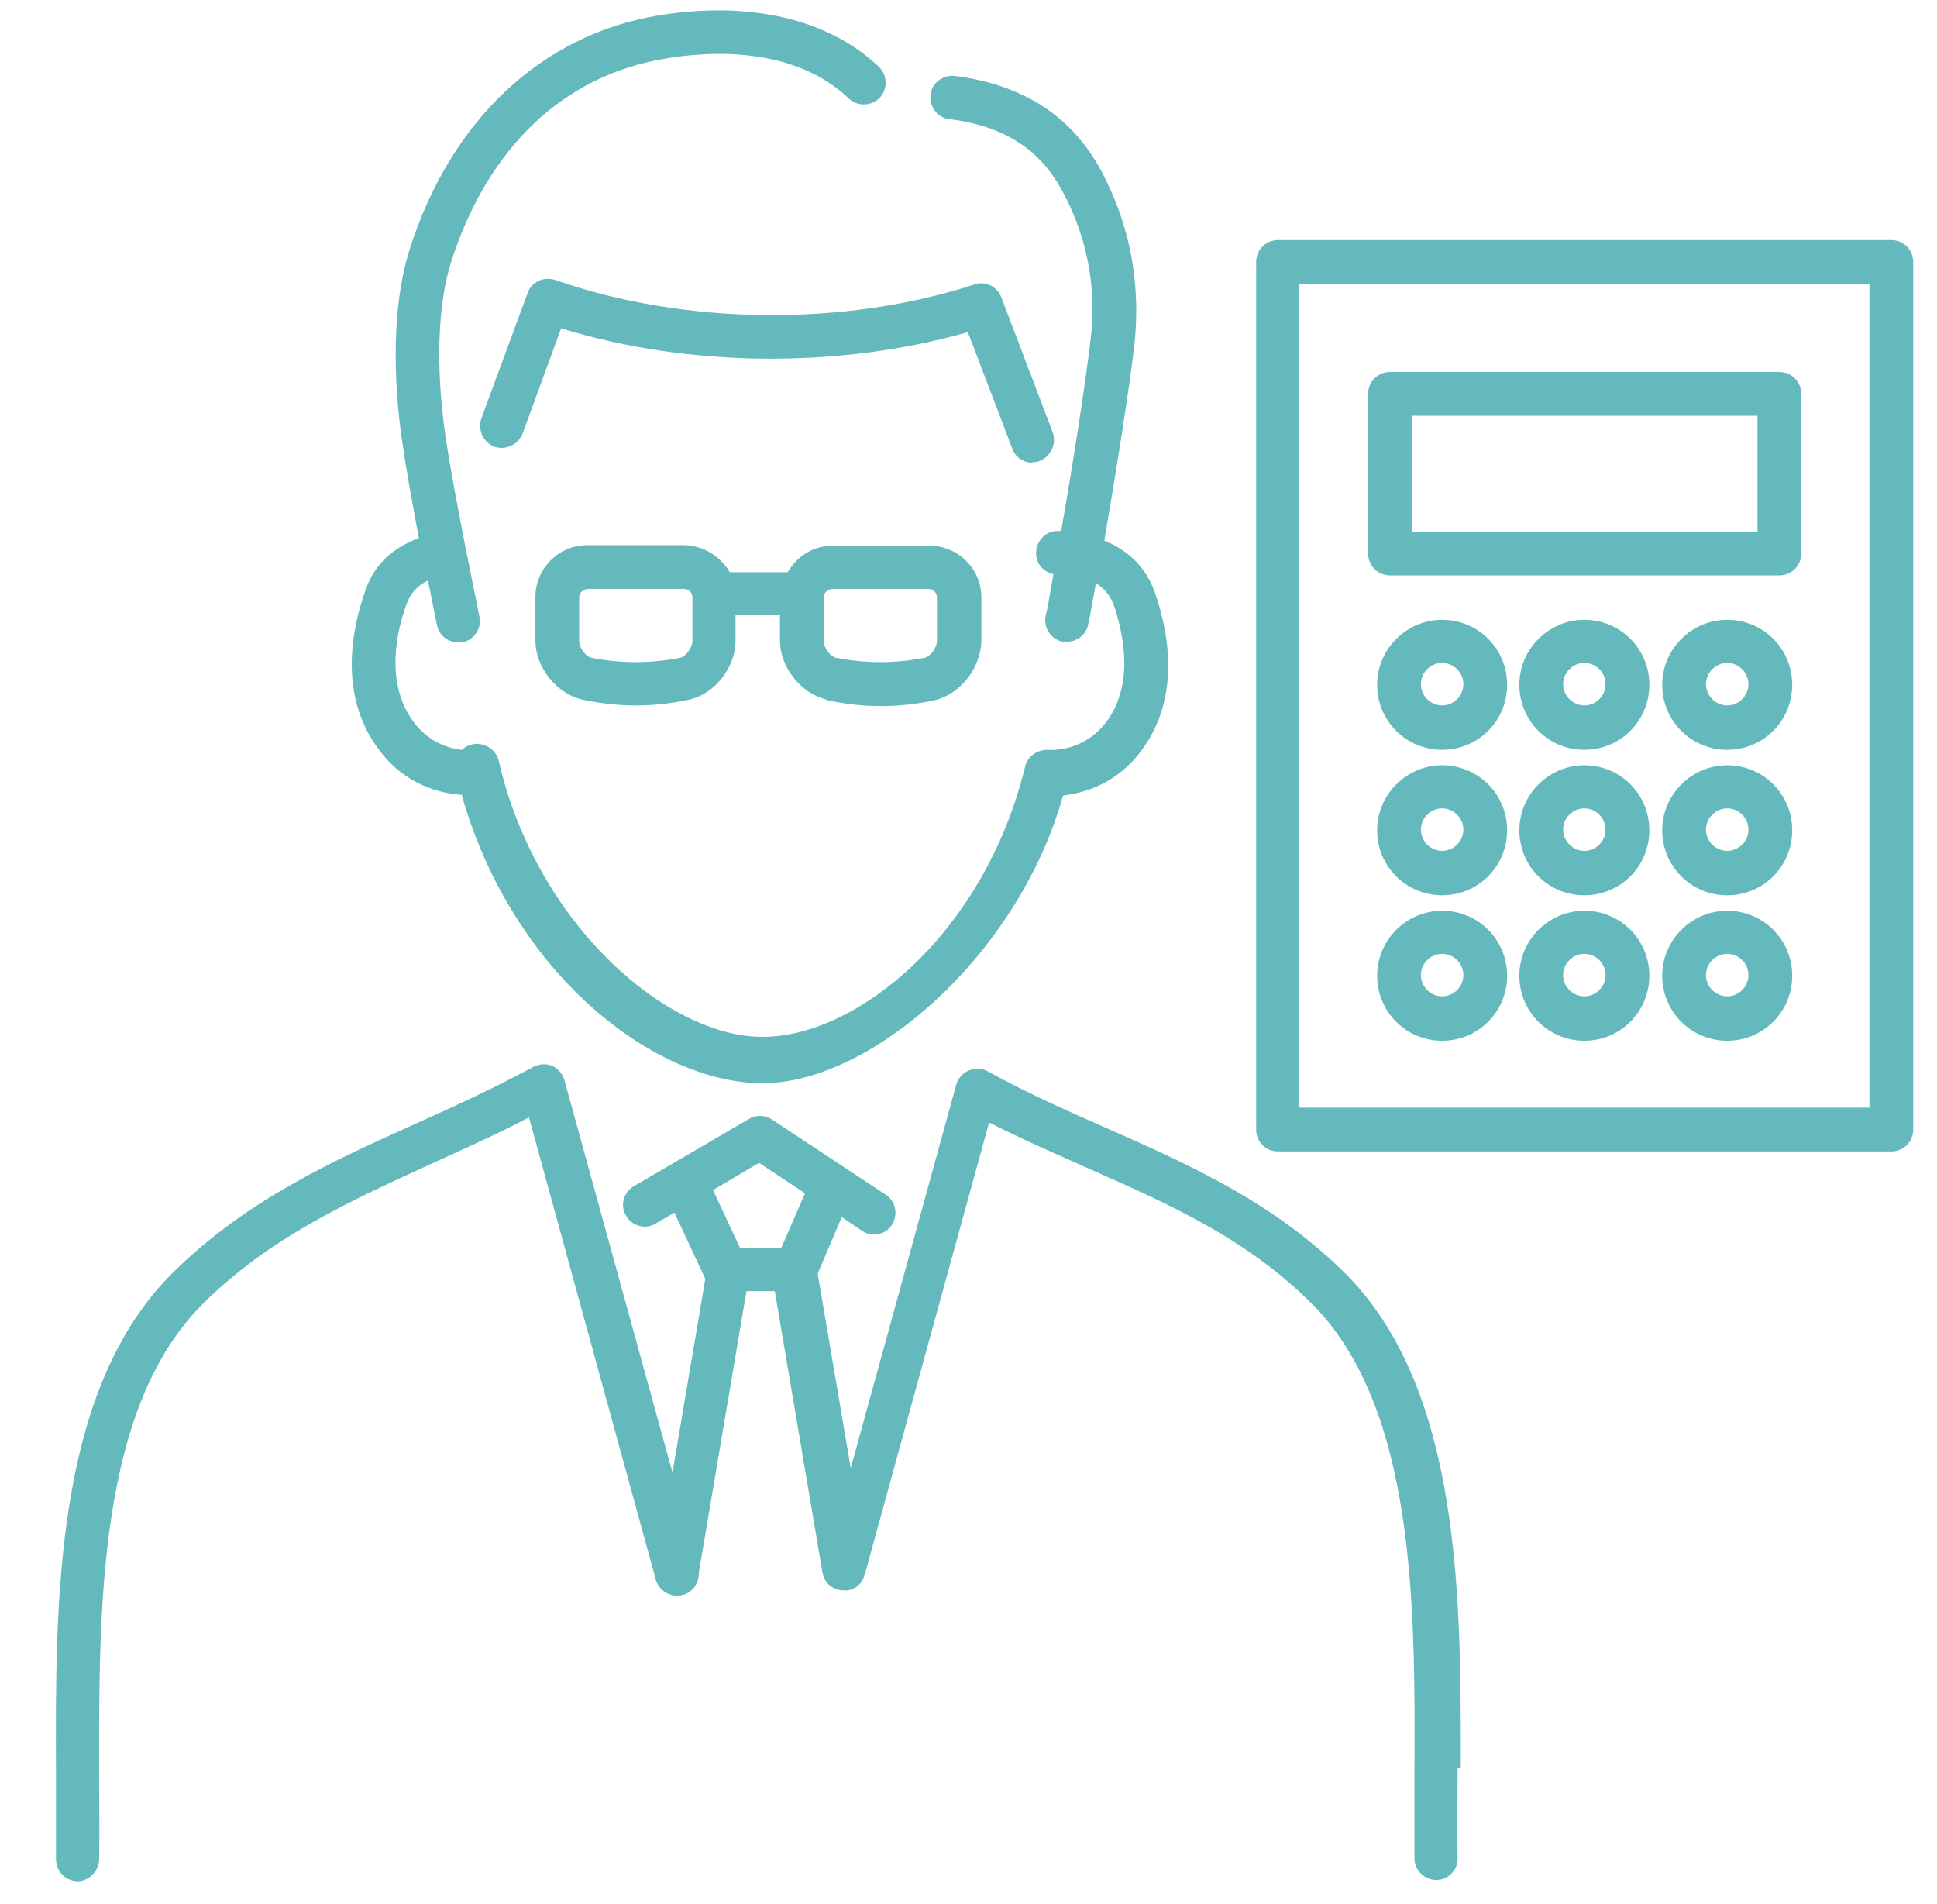
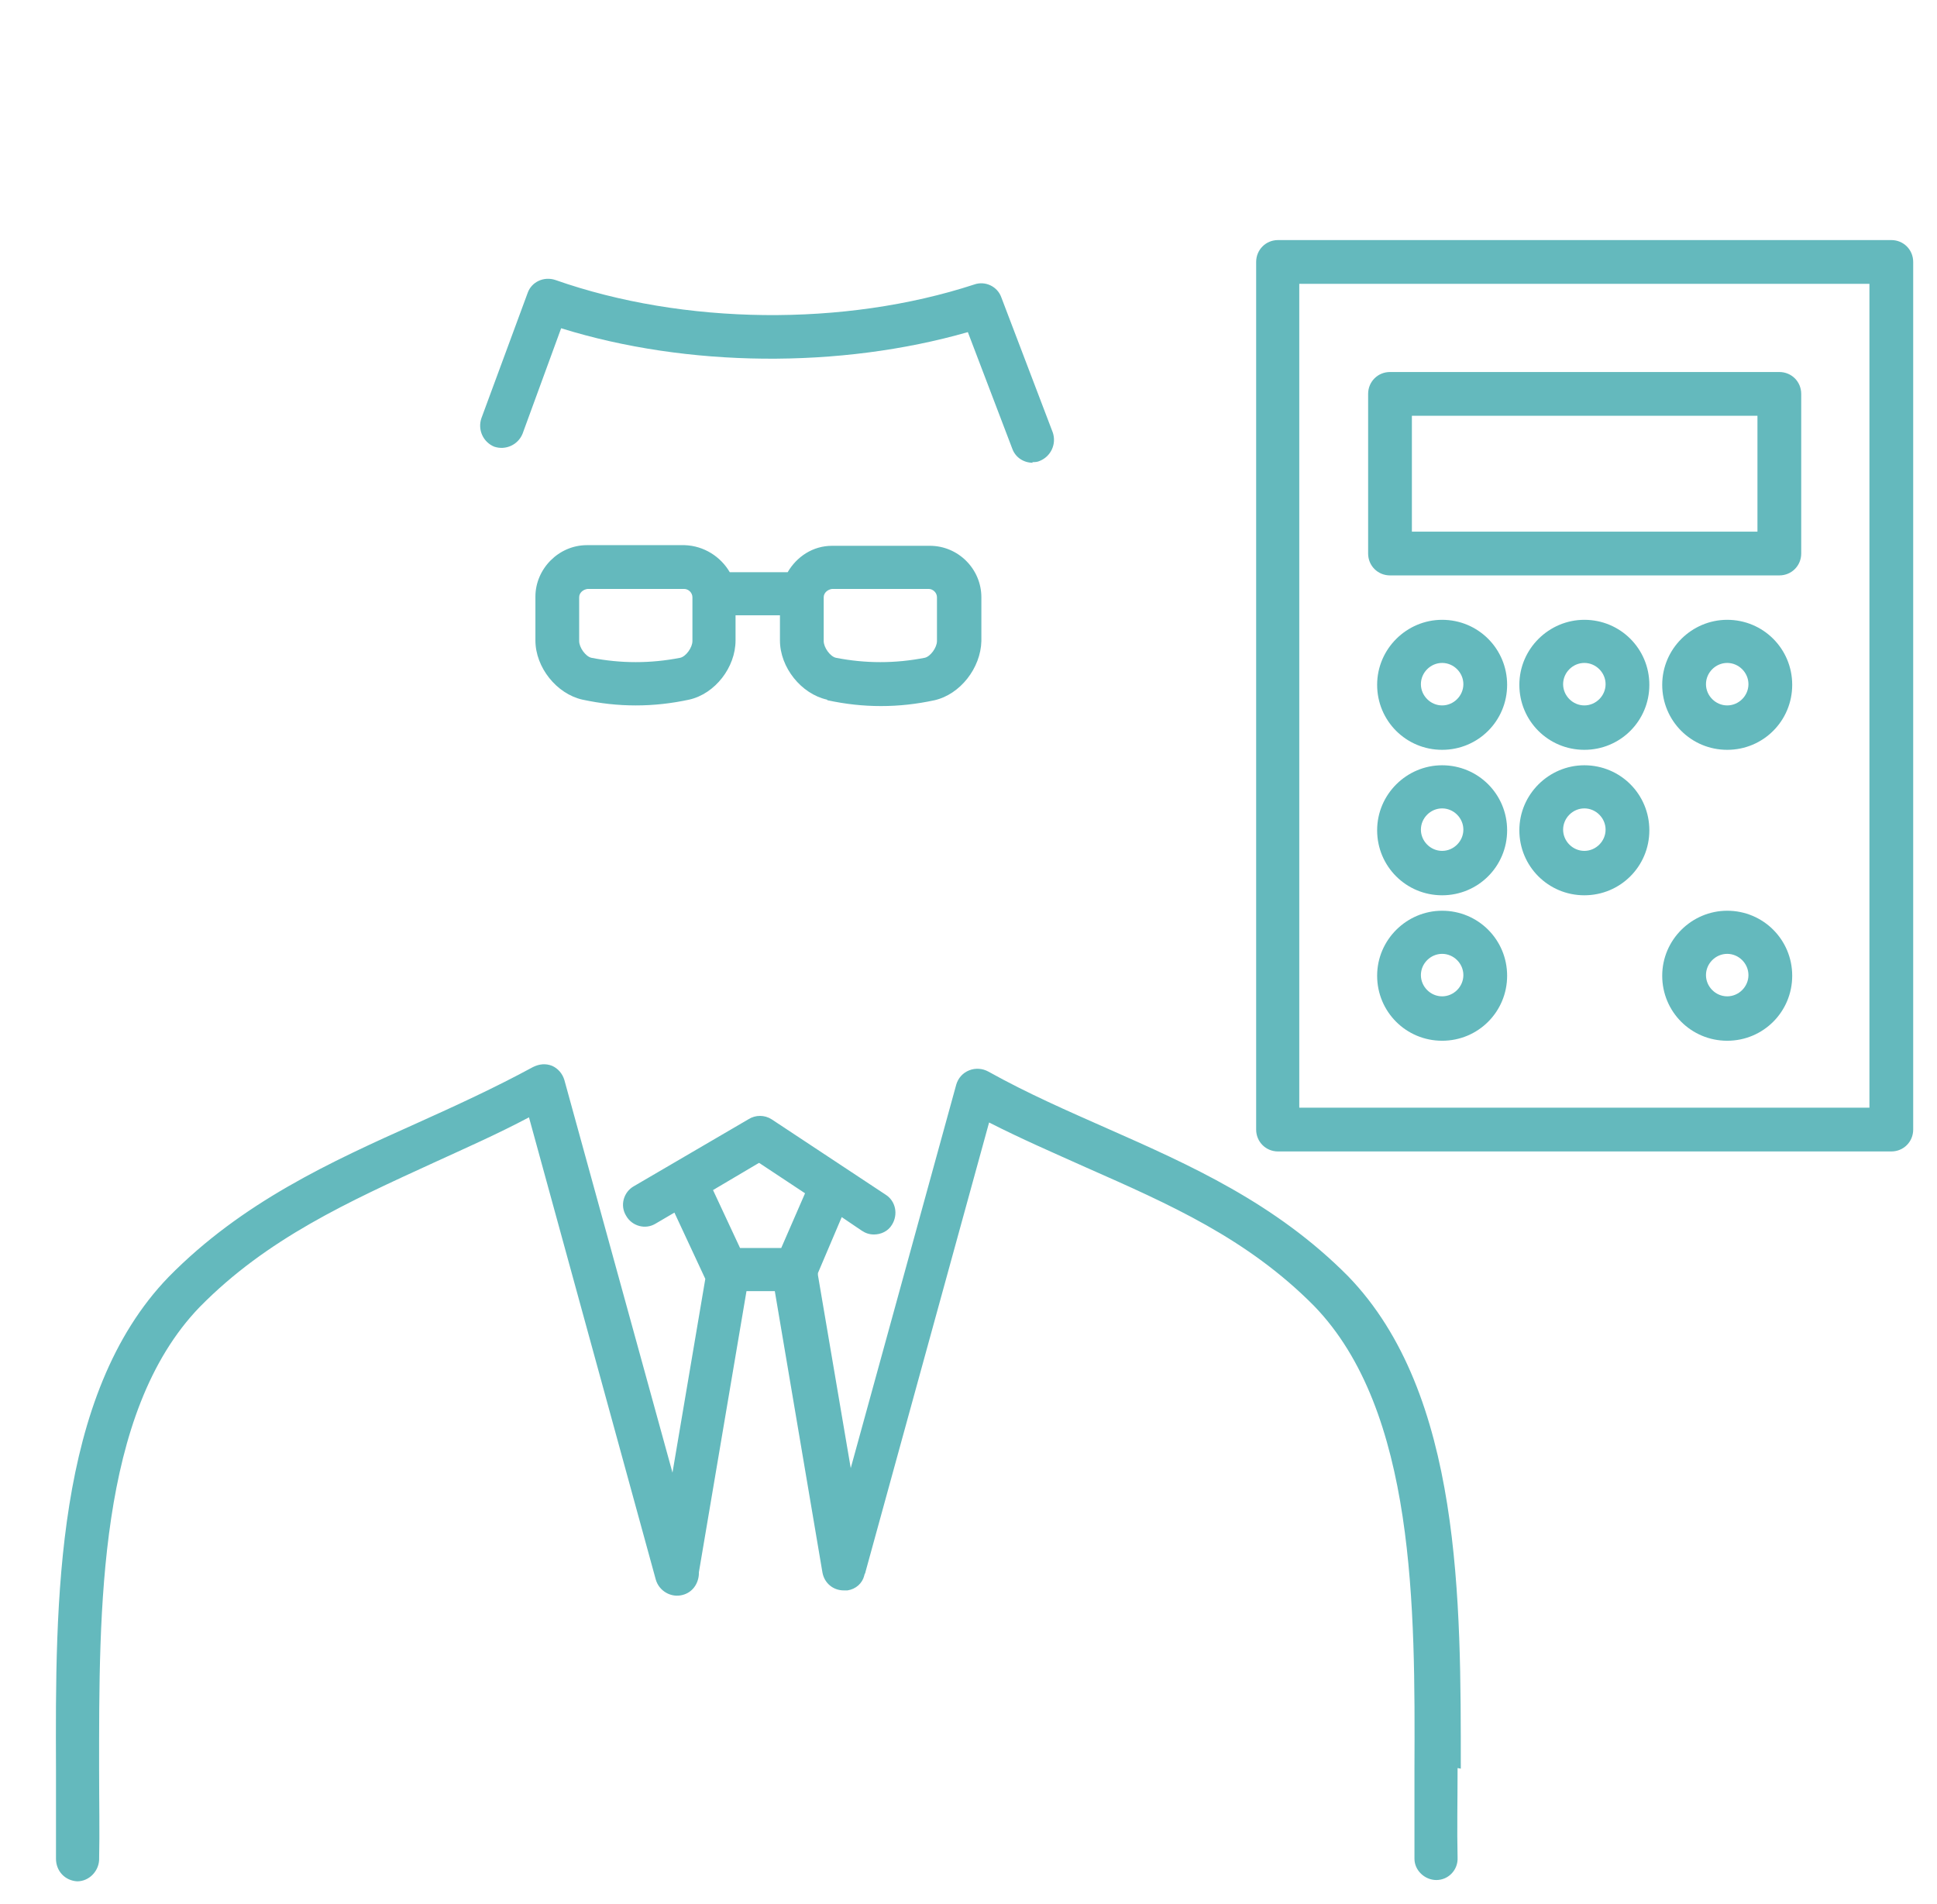
<svg xmlns="http://www.w3.org/2000/svg" id="_レイヤー_1" data-name="レイヤー_1" version="1.1" viewBox="0 0 301 295.8">
  <defs>
    <style>
      .st0 {
        fill: #64b9bd;
      }

      .st1 {
        fill: #41babe;
      }

      .st2 {
        display: none;
      }
    </style>
  </defs>
  <g class="st2">
    <path class="st1" d="M68.6,123.3c7.9,27.7,30,44.7,46.9,44.7s39.8-19.9,46.9-44.8c3.3-.4,8.3-1.8,12.2-6.9,6.5-8.6,4.1-19.2,2.1-24.8-1.5-4.2-4.6-6.5-7.5-7.8,1-5.2,2.1-10.9,2.7-15.2.4-2.5.7-6.1.9-10.6.6-13.7-3.7-25.9-12.4-35.1-10.2-10.9-25.9-17.1-44.2-17.4-.8,0-1.6,0-2.5,0-4,0-7.9.6-11.8,1.4-30.6,6.7-47.4,27-44.8,54.2,0,.5,0,.9.1,1.3.8,6.5,2.1,14.7,3.3,21.6-3.3,1.6-5.7,4.1-6.9,7.5-2,5.6-4.4,16.2,2.1,24.8,4.1,5.5,9.6,6.8,12.9,7ZM59.9,93.7c.4-1.1,1-2,1.9-2.7.7,3.6,1.2,6.1,1.4,6.7.5,1.4,1.8,2.3,3.2,2.3s.7,0,1-.1c1.8-.5,2.8-2.4,2.3-4.1-.4-1.6-4.1-20.8-5.7-34.2,0-.4,0-.8-.1-1.2-2.3-23.9,12.1-41,39.5-47,3.4-.8,6.9-1.2,10.5-1.3.7,0,1.5,0,2.2,0,16.4.3,30.4,5.7,39.4,15.3,7.4,7.9,11.1,18.3,10.6,30.2-.2,4.2-.4,7.6-.8,9.9-.6,4-1.6,9.6-2.6,14.7-.6,0-1,0-1,0-1.8,0-3.3,1.6-3.2,3.5,0,1.7,1.3,3,2.9,3.2-.8,4.1-1.4,7-1.5,7.1-.4,1.8.8,3.6,2.6,4,1.8.4,3.6-.8,4-2.6,0-.3.6-3,1.4-6.8,1.1.7,2.1,1.7,2.6,3.2,1.5,4.3,3.4,12.4-1.1,18.5-3.3,4.4-7.8,4.4-9.2,4.3-1.7,0-3.1,1-3.5,2.6-6.4,26-26.2,42.2-41,42.2s-35.3-17.3-41.2-43.1c-.4-1.7-2-2.8-3.8-2.6-.7.1-1.4.4-1.9.9-2-.2-5.1-1.1-7.5-4.3-4.6-6.1-2.7-14.2-1.1-18.5Z" />
-     <path class="st1" d="M72.2,79.9s0,0,0,0c30.3-.7,48.2-6.6,60-20,7,9.6,16.5,16.4,25.7,18,1.8.3,3.6-.9,3.9-2.7.3-1.8-.9-3.6-2.7-3.9-8.6-1.5-17.7-8.7-23.8-18.8-.6-1-1.6-1.6-2.7-1.6-1.2,0-2.2.5-2.9,1.4-10.4,14.1-27.1,20.2-57.7,20.9-1.9,0-3.3,1.6-3.3,3.4,0,1.8,1.5,3.3,3.4,3.3Z" />
    <path class="st1" d="M224.2,274.9c0-26,.2-58.4-17.6-76.8-11.3-11.5-24.7-17.4-37.6-23.1-6.1-2.7-12.4-5.5-18.5-8.8-.8-.5-1.8-.5-2.7-.2-.9.3-1.6,1-2,1.9l-31.5,73.6-29.8-74.3c-.4-.9-1.1-1.6-2-1.9-.9-.3-1.9-.2-2.7.2-5.9,3.3-12.1,6.1-18.1,8.8-13.4,6.1-27.2,12.3-38.7,24-17.8,18.4-17.7,50.7-17.6,76.8,0,4.9,0,9.6,0,14,0,1.9,1.4,3.4,3.3,3.4,0,0,0,0,0,0,1.8,0,3.3-1.5,3.4-3.3.1-4.4,0-9.2,0-14.2,0-24.8-.2-55.6,15.7-72,10.6-10.7,23.3-16.5,36.7-22.6,5-2.3,10.2-4.6,15.2-7.2l31.4,78.4c.5,1.3,1.7,2.1,3.1,2.1h0c1.3,0,2.6-.8,3.1-2l33.2-77.7c5.3,2.7,10.6,5.1,15.7,7.3,12.9,5.7,25.1,11.1,35.5,21.6,15.9,16.4,15.8,47.3,15.7,72.1,0,5,0,9.7,0,14.2,0,1.8,1.5,3.3,3.4,3.3s0,0,0,0c1.9,0,3.3-1.6,3.3-3.4-.1-4.3,0-9,0-14Z" />
    <path class="st1" d="M430.8,210.9c-12.8-13.7-23-19.3-36-26.6-2.9-1.6-5.9-3.3-9.1-5.2-1.6-.9-3.7-.4-4.6,1.2-.9,1.6-.4,3.7,1.2,4.6.8.5,1.6.9,2.4,1.4v48.3c-11.7,4.1-22.8,9.9-33.2,17.3-10.5-7.5-21.8-13.4-33.7-17.5v-48.1c1.3-.7,2.5-1.4,3.9-2.2,1.6-.9,2.2-3,1.2-4.6-.9-1.6-3-2.2-4.6-1.2-2.7,1.6-5.3,3-7.7,4.4-13.9,7.8-24.8,14-38.1,28.2-16.9,18.3-16.7,50.4-16.6,76.2v3.1c0,1.8,1.5,3.3,3.4,3.3h0c1.9,0,3.4-1.5,3.3-3.4v-3.1c-.1-24.7-.2-55.3,14.8-71.6,6.4-6.8,12.1-11.6,18.1-15.7v29.3c-2.9-.6-3.6-.6-5.6-.5-.7,0-1.7,0-3.3.1-1,0-1.9.5-2.5,1.2-.6.8-.9,1.8-.7,2.7l11.2,59.4c.3,1.6,1.7,2.7,3.3,2.7s.4,0,.6,0c1.8-.3,3-2.1,2.7-3.9l-10.5-55.6c1.4,0,1.8,0,6.8,1.1h.7c1,.3,2,.1,2.8-.5.8-.6,1.2-1.6,1.2-2.6v-35.6c0-.7-.2-1.4-.6-1.9,3-1.9,6.2-3.7,9.5-5.6v46.8c0,1.5.9,2.7,2.3,3.2,12.8,4.2,25,10.5,36.1,18.8.6.4,1.3.7,2,.7s1.4-.2,2-.7c11-8.2,22.9-14.4,35.6-18.6,1.4-.5,2.3-1.7,2.3-3.2v-47s0,0,.1,0c2.8,1.6,5.4,3,8,4.5v38.5c0,1,.5,2,1.2,2.6.8.6,1.8.9,2.8.7h.7c5.1-1.2,5.4-1.3,6.9-1.2l-8.9,55.7c-.3,1.8,1,3.5,2.8,3.8.2,0,.4,0,.5,0,1.6,0,3-1.2,3.3-2.8l9.5-59.4c.2-1-.1-1.9-.7-2.7-.6-.7-1.5-1.2-2.5-1.2-1.6,0-2.5,0-3.3-.1-2-.1-2.7,0-5.6.5v-30.2c6.5,4.2,12.6,9.1,19.7,16.6,15.1,16.3,15,47,14.9,71.7v3.7c0,1.9,1.5,3.4,3.3,3.4h0c1.8,0,3.4-1.5,3.4-3.3v-3.7c.1-25.8.2-58-16.7-76.3Z" />
    <path class="st1" d="M307.2,138.8c7.6,26.5,28.7,42.8,44.9,42.8s38.1-19,44.9-42.8c3.2-.4,7.9-1.8,11.6-6.7,6.2-8.3,3.9-18.5,2-23.8-3.3-9.2-14.2-8.9-14.6-8.9-1.8,0-3.3,1.6-3.2,3.5,0,1.8,1.7,3.3,3.5,3.2.3,0,6.4-.1,8,4.5,1.5,4.1,3.3,11.8-1.1,17.6-3.1,4.1-7.4,4.2-8.6,4.1-1.7,0-3.1,1-3.5,2.6-6.1,24.8-25,40.2-39.1,40.2s-33.6-16.5-39.3-41.1c-.4-1.7-2-2.8-3.8-2.6-.7.1-1.3.4-1.8.9-1.9-.2-4.8-1-7-4-4.3-5.8-2.5-13.5-1.1-17.6.7-2,2.2-3.3,4.7-4,1.8-.5,2.8-2.4,2.3-4.2-.5-1.6-2-2.6-3.6-2.4-1-3.8-1.3-7.3-1.8-12.9v-.7c-1.9-32.4,20.7-51.3,42.5-55.2,21-3.7,46.1,5.5,54.9,34.5,0,0,0,.1,0,.2,3.2,8.3,4.9,16.5,5.2,24.9,0,1.9,1.6,3.3,3.5,3.2,1.9,0,3.3-1.6,3.2-3.5-.4-9.1-2.2-17.9-5.6-26.9-2.3-7.6-5.7-14-9.7-19.3,2.1-1.3,3.7-3.1,4.6-5.3,2.9-7.2-2.4-15.9-12.1-19.9-9.7-3.9-19.6-1.4-22.5,5.8,0,0,0,0,0,.1-7.6-1.7-15.4-1.8-22.7-.5-24.6,4.4-50.1,25.7-48.1,62.2v.8c.6,6.3.9,10.4,2.4,15.4-1.6,1.4-2.9,3.2-3.6,5.3-1.9,5.4-4.2,15.6,2,23.8,4,5.3,9.1,6.5,12.4,6.7ZM384.9,25.3c5.9,2.4,9.9,7.6,8.4,11.1-.6,1.4-1.8,2.2-2.9,2.6-5.6-5.7-12.1-9.6-19.1-12.1,1.8-3.1,7.9-3.9,13.5-1.6Z" />
-     <path class="st1" d="M396.5,85.9c-11.9-5.4-20.1-24.1-22.3-29.6-.4-1.1-1.4-1.9-2.5-2.1-1.1-.2-2.3.2-3.1,1.1-11,12.6-40.4,29-57.2,32.1-1.8.3-3,2.1-2.7,3.9.3,1.6,1.7,2.8,3.3,2.8s.4,0,.6,0c16.6-3,43.7-17.6,57.5-30.5,4.2,9.1,12.2,23.3,23.7,28.6,1.7.8,3.7,0,4.4-1.7.8-1.7,0-3.7-1.7-4.4Z" />
    <path class="st1" d="M114.2,260.9c-6.3,0-11.3,5.1-11.3,11.3s5.1,11.3,11.3,11.3,11.3-5.1,11.3-11.3-5.1-11.3-11.3-11.3ZM114.2,276.9c-2.5,0-4.6-2.1-4.6-4.6s2.1-4.6,4.6-4.6,4.6,2.1,4.6,4.6-2.1,4.6-4.6,4.6Z" />
    <path class="st1" d="M133.5,168.2l-18.6,7.3-18.6-7.3c-1.2-.5-2.5-.2-3.5.6-.9.8-1.3,2.1-1,3.4l4.4,16.7c.3,1,1,1.8,1.9,2.2.4.2.9.3,1.3.3s1.2-.1,1.7-.4l13.7-7.8,13.7,7.8c.5.3,1.1.4,1.7.4s.9,0,1.3-.3c1-.4,1.7-1.2,1.9-2.2l4.4-16.7c.3-1.2,0-2.5-1-3.4-.9-.8-2.3-1.1-3.5-.6ZM101.7,182.9l-1.6-6.1,7.3,2.8-5.6,3.2ZM128.1,182.9l-5.6-3.2,7.3-2.8-1.6,6.1Z" />
  </g>
  <g>
-     <path class="st0" d="M71.8,123.7c7.9,27.6,29.9,44.6,46.7,44.6s39.7-19.8,46.7-44.7c3.3-.4,8.3-1.8,12.1-6.9,6.5-8.6,4.1-19.2,2.1-24.8-1.6-4.4-4.8-6.7-7.8-7.9,1.8-10.5,4-24.2,4.7-30.7,1.3-12.4-2.4-21.9-5.7-27.7-4.6-7.9-12-12.5-22.2-13.8-1.9-.2-3.6,1.1-3.8,2.9-.2,1.9,1.1,3.6,2.9,3.8,8.1,1,13.7,4.4,17.2,10.5,2.8,4.9,6,13,4.8,23.5-.7,6.3-2.8,19.8-4.6,30-.3,0-.6,0-.6,0-1.9,0-3.3,1.6-3.3,3.5,0,1.6,1.2,2.9,2.7,3.2-.6,3.4-1,5.8-1.2,6.5-.4,1.8.8,3.6,2.6,4,.2,0,.5,0,.7,0,1.6,0,3-1.1,3.3-2.7.2-.7.6-3.1,1.2-6.4,1.1.7,2.1,1.7,2.7,3.2,1.5,4.3,3.4,12.4-1.1,18.4-3.3,4.3-7.8,4.4-9.1,4.3-1.7,0-3.1,1-3.5,2.6-6.3,25.9-26.1,42-40.8,42s-35.1-17.3-41-42.9c-.4-1.7-2.1-2.8-3.8-2.6-.7.1-1.4.4-1.9.9-2-.2-5.1-1.1-7.5-4.3-4.5-6-2.7-14.1-1.1-18.4.6-1.6,1.6-2.8,3.3-3.6.8,3.8,1.3,6.6,1.4,6.9.3,1.6,1.7,2.7,3.3,2.7s.5,0,.7,0c1.8-.4,3-2.2,2.6-4,0-.2-3.9-18.6-5.3-28.2-1.5-10.5-1.2-20.3.9-26.9,5.7-17.8,17.5-29,33.3-31.6,7-1.2,20-1.9,28.5,6.2,1.4,1.3,3.5,1.2,4.8-.1,1.3-1.4,1.2-3.5-.1-4.8-7.9-7.5-20.1-10.3-34.3-8-18.1,3-32.2,16.2-38.6,36.2-3.3,10.4-2.2,23.2-1.2,30,.6,4.2,1.6,9.8,2.6,15-4.1,1.5-7,4.2-8.3,8.1-2,5.6-4.4,16.2,2.1,24.8,4.1,5.5,9.6,6.8,12.9,7Z" />
    <path class="st0" d="M227,274.8c0-25.9.2-58.2-17.5-76.5-11.3-11.4-24.6-17.3-37.5-23-6.1-2.7-12.3-5.4-18.4-8.8-.9-.5-2-.6-3-.2-1,.4-1.7,1.2-2,2.2l-16.4,59.6-5.1-30c0-.1,0-.2,0-.3l3.7-8.7,3.1,2.1c.6.4,1.2.6,1.9.6,1.1,0,2.2-.5,2.8-1.5,1-1.6.6-3.7-1-4.7l-17.7-11.7c-1.1-.7-2.5-.7-3.6,0l-17.8,10.4c-1.6.9-2.2,3-1.2,4.6.9,1.6,3,2.2,4.6,1.2l2.9-1.7,4.8,10.3-5.1,30.1-16.8-61c-.3-1-1-1.8-1.9-2.2-1-.4-2-.3-3,.2-5.9,3.2-12,6-18,8.7-13.4,6-27.2,12.3-38.6,23.9-17.7,18.3-17.6,50.6-17.5,76.5,0,4.9,0,9.6,0,13.9,0,1.9,1.4,3.4,3.3,3.5,0,0,0,0,0,0,1.8,0,3.3-1.5,3.4-3.3.1-4.4,0-9.1,0-14.1,0-24.7-.2-55.4,15.6-71.8,10.5-10.7,23.2-16.4,36.5-22.5,4.8-2.2,9.8-4.4,14.7-7l19.7,71.8c.5,1.8,2.4,2.9,4.2,2.4,1.5-.4,2.4-1.7,2.5-3.2,0,0,0-.2,0-.3l7.4-43.7h4.4l7.4,43.7c.3,1.7,1.7,2.8,3.3,2.8s.4,0,.6,0c1.3-.2,2.3-1.1,2.6-2.3,0-.2.2-.4.2-.6l19.2-69.8c5.1,2.6,10.2,4.8,15.1,7,12.9,5.7,25,11,35.4,21.5,15.8,16.3,15.7,47.1,15.6,71.8,0,5,0,9.7,0,14.1,0,1.8,1.6,3.3,3.4,3.3s0,0,0,0c1.9,0,3.4-1.6,3.3-3.5-.1-4.3,0-9,0-13.9ZM118,180.7l7.1,4.7-3.7,8.5h-6.4l-4.2-9,7.1-4.2Z" />
    <path class="st0" d="M160.4,71.8c.4,0,.8,0,1.2-.2,1.7-.7,2.6-2.6,2-4.4l-8-21c-.6-1.7-2.5-2.6-4.2-2-20.2,6.6-45.2,6.3-65.1-.7-1.8-.6-3.7.3-4.3,2l-7.2,19.5c-.6,1.8.3,3.7,2,4.4,1.8.6,3.7-.3,4.4-2l6-16.4c19.6,6.1,43.3,6.3,63.2.6l6.9,18.1c.5,1.4,1.8,2.2,3.2,2.2Z" />
    <path class="st0" d="M128.6,108.8c2.8.6,5.5.9,8.3.9s5.5-.3,8.3-.9c0,0,0,0,0,0,4-.9,7.2-5,7.3-9.2v-6.8c0-4.4-3.6-8-8-8h-15.2c-3,0-5.5,1.7-6.9,4.1,0,0,0,0,0,0h-8.4c-.2,0-.4,0-.6,0-1.4-2.4-4-4.1-7-4.2h-15.2c-4.4,0-8,3.7-8,8v6.8c0,4.2,3.3,8.3,7.3,9.2,2.8.6,5.5.9,8.3.9s5.5-.3,8.3-.9c0,0,0,0,0,0,4-.9,7.2-5,7.2-9.2v-3.9h6.9v3.9c0,4.2,3.3,8.3,7.3,9.2ZM128,92.8c0-.7.6-1.2,1.3-1.3h15c.7,0,1.3.6,1.3,1.3v6.8c0,1-1,2.4-1.9,2.6-4.6.9-9.2.9-13.8,0-.9-.2-1.9-1.6-1.9-2.6v-6.8ZM107.6,99.6c0,1-1,2.4-1.9,2.6-4.6.9-9.2.9-13.8,0-.9-.2-1.9-1.6-1.9-2.6v-6.8c0-.7.6-1.2,1.3-1.3h15c.7,0,1.3.6,1.3,1.3v6.8Z" />
    <path class="st0" d="M293.9,37.3h-95.3c-1.9,0-3.4,1.5-3.4,3.4v134.8c0,1.9,1.5,3.4,3.4,3.4h95.3c1.9,0,3.4-1.5,3.4-3.4V40.7c0-1.9-1.5-3.4-3.4-3.4ZM290.5,172.1h-88.6V44.1h88.6v128Z" />
    <path class="st0" d="M216,89.4h60.5c1.9,0,3.4-1.5,3.4-3.4v-24.8c0-1.9-1.5-3.4-3.4-3.4h-60.5c-1.9,0-3.4,1.5-3.4,3.4v24.8c0,1.9,1.5,3.4,3.4,3.4ZM219.4,64.6h53.7v18h-53.7v-18Z" />
    <path class="st0" d="M224.1,96.3c-5.5,0-10.1,4.5-10.1,10.1s4.5,10.1,10.1,10.1,10.1-4.5,10.1-10.1-4.5-10.1-10.1-10.1ZM224.1,109.6c-1.8,0-3.3-1.5-3.3-3.3s1.5-3.3,3.3-3.3,3.3,1.5,3.3,3.3-1.5,3.3-3.3,3.3Z" />
    <path class="st0" d="M268.4,96.3c-5.5,0-10.1,4.5-10.1,10.1s4.5,10.1,10.1,10.1,10.1-4.5,10.1-10.1-4.5-10.1-10.1-10.1ZM268.4,109.6c-1.8,0-3.3-1.5-3.3-3.3s1.5-3.3,3.3-3.3,3.3,1.5,3.3,3.3-1.5,3.3-3.3,3.3Z" />
    <path class="st0" d="M246.2,96.3c-5.5,0-10.1,4.5-10.1,10.1s4.5,10.1,10.1,10.1,10.1-4.5,10.1-10.1-4.5-10.1-10.1-10.1ZM246.2,109.6c-1.8,0-3.3-1.5-3.3-3.3s1.5-3.3,3.3-3.3,3.3,1.5,3.3,3.3-1.5,3.3-3.3,3.3Z" />
    <path class="st0" d="M224.1,118.9c-5.5,0-10.1,4.5-10.1,10.1s4.5,10.1,10.1,10.1,10.1-4.5,10.1-10.1-4.5-10.1-10.1-10.1ZM224.1,132.2c-1.8,0-3.3-1.5-3.3-3.3s1.5-3.3,3.3-3.3,3.3,1.5,3.3,3.3-1.5,3.3-3.3,3.3Z" />
-     <path class="st0" d="M268.4,118.9c-5.5,0-10.1,4.5-10.1,10.1s4.5,10.1,10.1,10.1,10.1-4.5,10.1-10.1-4.5-10.1-10.1-10.1ZM268.4,132.2c-1.8,0-3.3-1.5-3.3-3.3s1.5-3.3,3.3-3.3,3.3,1.5,3.3,3.3-1.5,3.3-3.3,3.3Z" />
    <path class="st0" d="M246.2,118.9c-5.5,0-10.1,4.5-10.1,10.1s4.5,10.1,10.1,10.1,10.1-4.5,10.1-10.1-4.5-10.1-10.1-10.1ZM246.2,132.2c-1.8,0-3.3-1.5-3.3-3.3s1.5-3.3,3.3-3.3,3.3,1.5,3.3,3.3-1.5,3.3-3.3,3.3Z" />
    <path class="st0" d="M224.1,141.5c-5.5,0-10.1,4.5-10.1,10.1s4.5,10.1,10.1,10.1,10.1-4.5,10.1-10.1-4.5-10.1-10.1-10.1ZM224.1,154.8c-1.8,0-3.3-1.5-3.3-3.3s1.5-3.3,3.3-3.3,3.3,1.5,3.3,3.3-1.5,3.3-3.3,3.3Z" />
    <path class="st0" d="M268.4,141.5c-5.5,0-10.1,4.5-10.1,10.1s4.5,10.1,10.1,10.1,10.1-4.5,10.1-10.1-4.5-10.1-10.1-10.1ZM268.4,154.8c-1.8,0-3.3-1.5-3.3-3.3s1.5-3.3,3.3-3.3,3.3,1.5,3.3,3.3-1.5,3.3-3.3,3.3Z" />
-     <path class="st0" d="M246.2,141.5c-5.5,0-10.1,4.5-10.1,10.1s4.5,10.1,10.1,10.1,10.1-4.5,10.1-10.1-4.5-10.1-10.1-10.1ZM246.2,154.8c-1.8,0-3.3-1.5-3.3-3.3s1.5-3.3,3.3-3.3,3.3,1.5,3.3,3.3-1.5,3.3-3.3,3.3Z" />
  </g>
</svg>